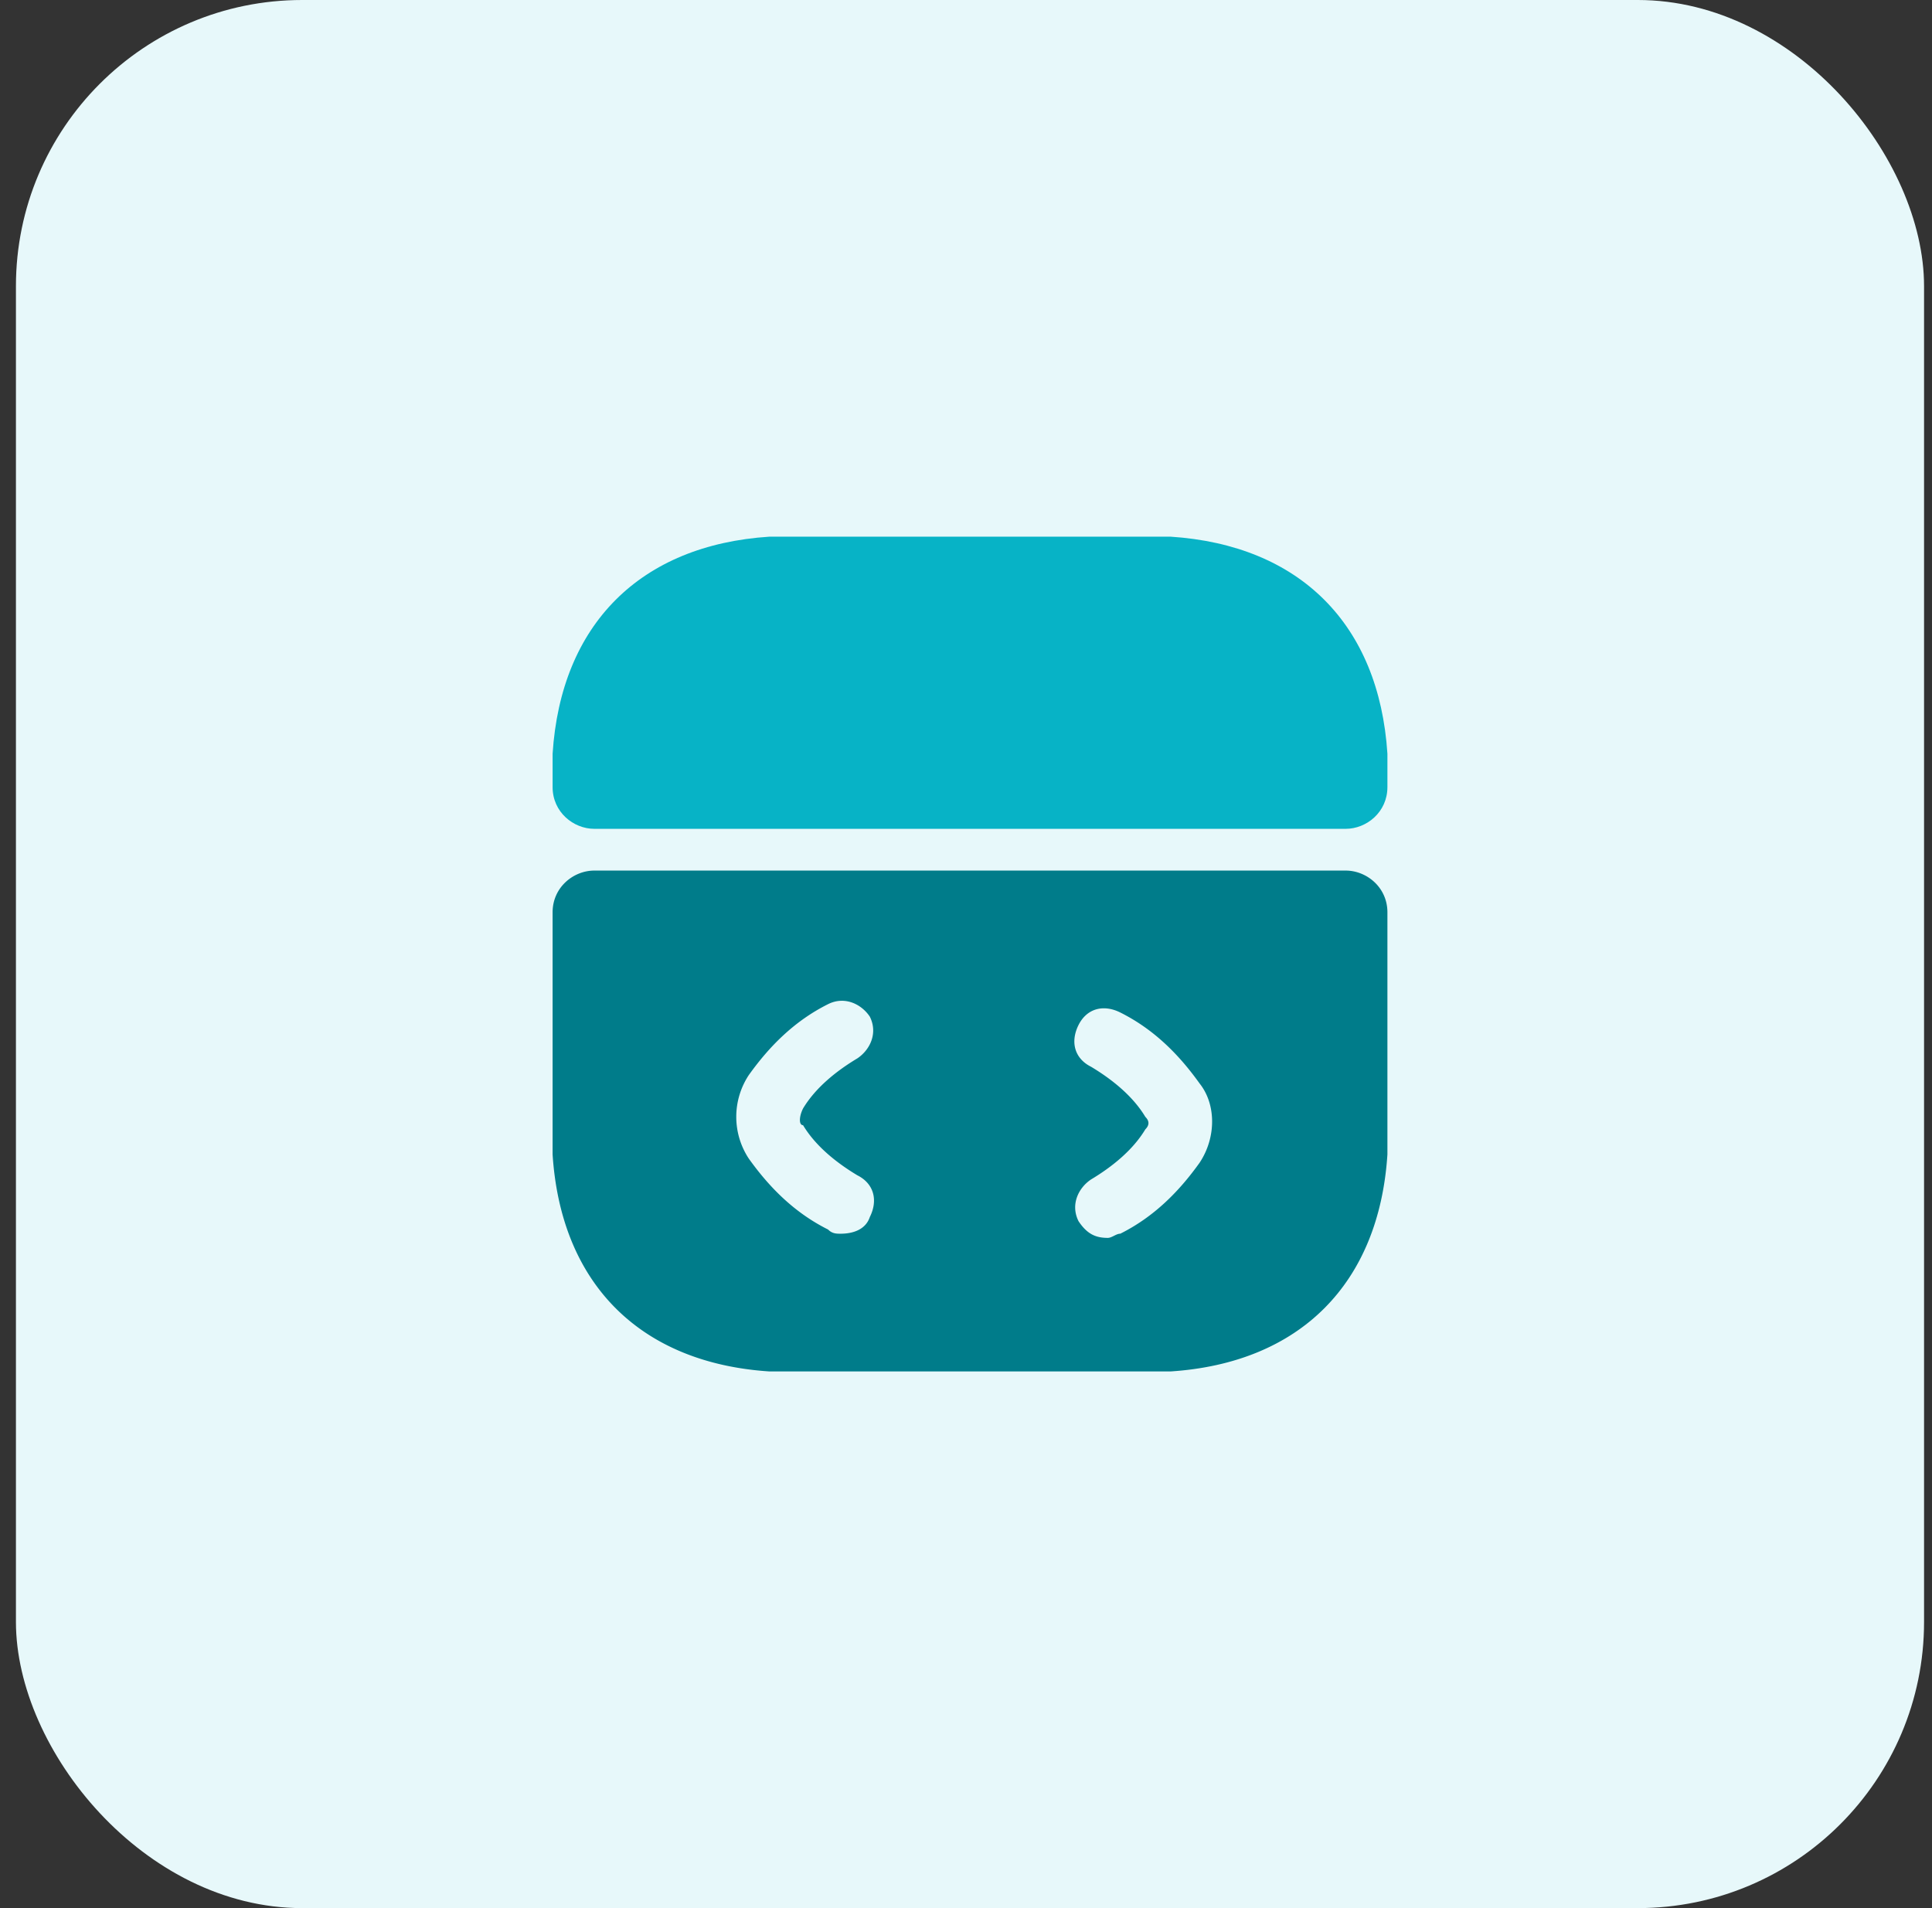
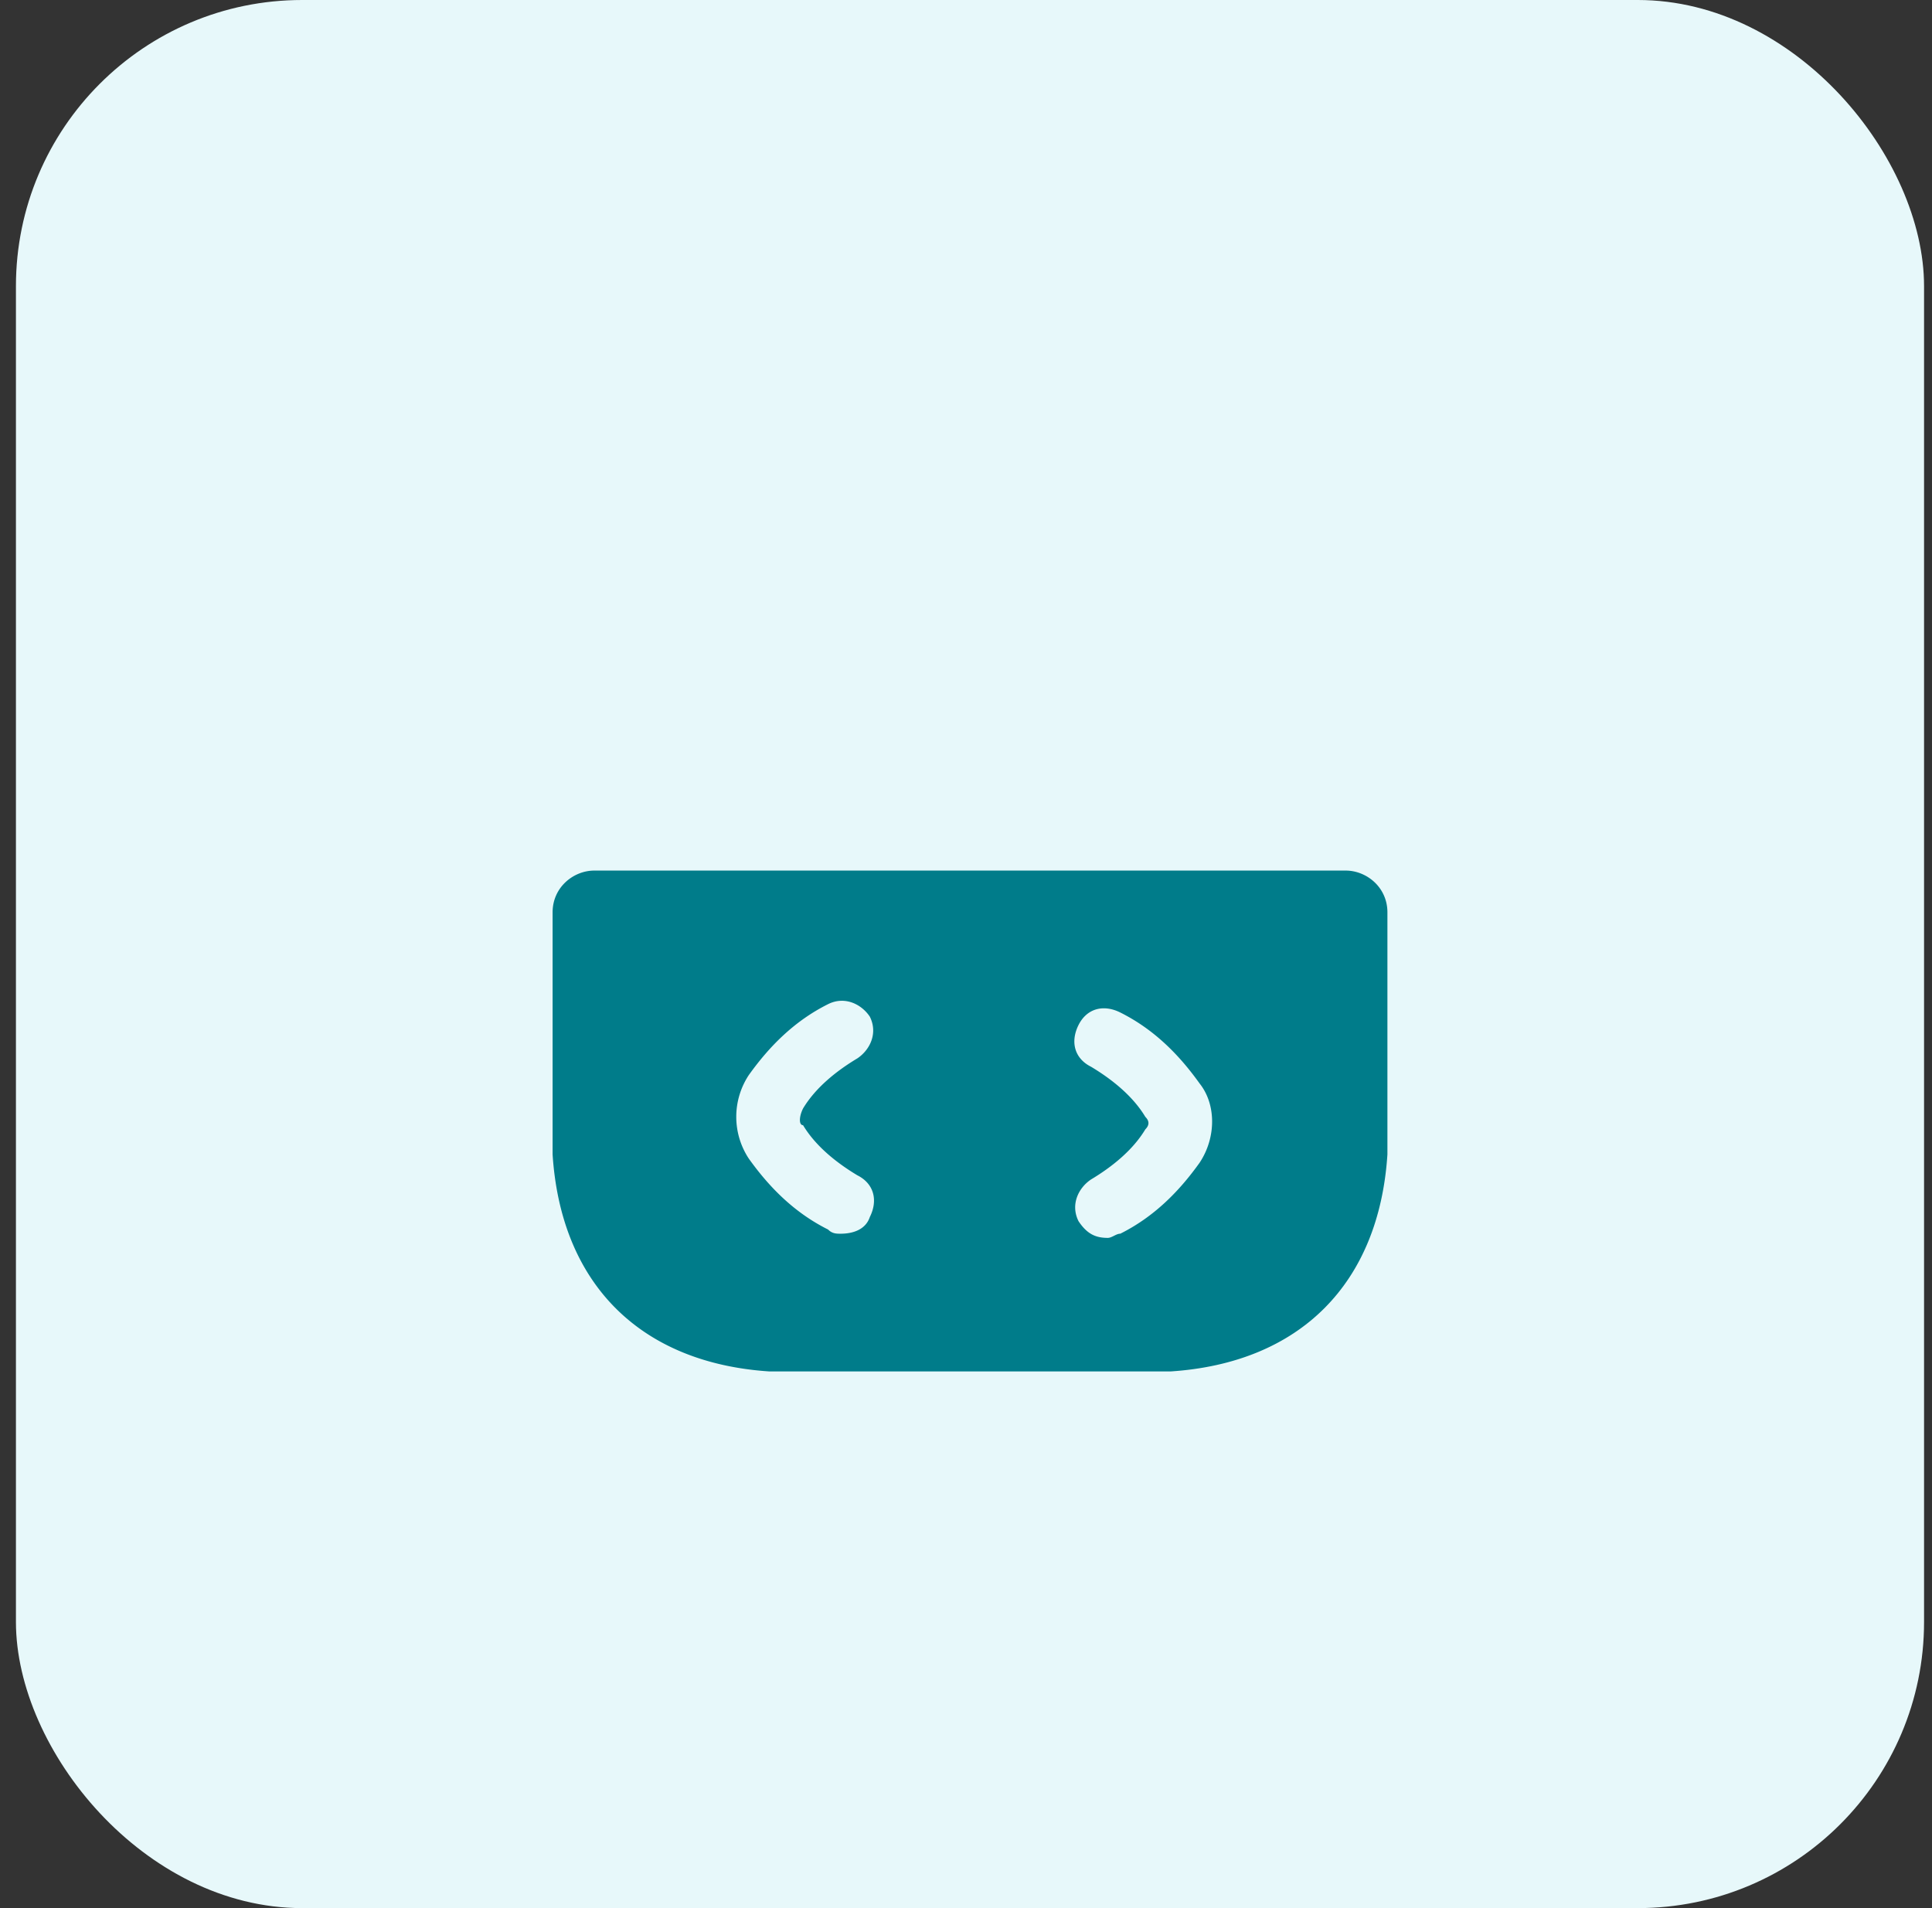
<svg xmlns="http://www.w3.org/2000/svg" fill="none" viewBox="0 0 81 80">
  <rect x="0" y="0" width="81" height="80" fill="#333333" stroke="none" />
  <rect width="79.999" height="80" x=".668" fill="#E7F8FA" rx="12" />
  <path fill="#007C8A" d="M56.418 36.5h-31.5c-.875 0-1.75.7-1.75 1.75V48.4c.35 5.425 3.675 8.75 9.1 9.1h16.8c5.425-.35 8.75-3.675 9.1-9.1V38.25c0-1.05-.875-1.75-1.75-1.75Zm-22.75 10.675c.525.875 1.4 1.575 2.275 2.1.7.35.875 1.05.525 1.75-.175.525-.7.7-1.225.7-.175 0-.35 0-.525-.175-1.4-.7-2.45-1.75-3.325-2.975a3.18 3.18 0 0 1 0-3.5c.875-1.225 1.925-2.275 3.325-2.975.7-.35 1.4 0 1.75.525.35.7 0 1.4-.525 1.75-.875.525-1.75 1.225-2.275 2.1-.175.35-.175.7 0 .7Zm16.625 1.575c-.875 1.225-1.925 2.275-3.325 2.975-.175 0-.35.175-.525.175-.525 0-.875-.175-1.225-.7-.35-.7 0-1.4.525-1.75.875-.525 1.75-1.225 2.275-2.1.175-.175.175-.35 0-.525-.525-.875-1.4-1.575-2.275-2.1-.7-.35-.875-1.05-.525-1.75s1.05-.875 1.75-.525c1.4.7 2.45 1.75 3.325 2.975.7.875.7 2.275 0 3.325Z" />
-   <path fill="#07B3C6" d="M58.168 32.65V33c0 1.05-.875 1.75-1.75 1.75h-31.5c-.875 0-1.75-.7-1.75-1.75v-1.4c.35-5.425 3.675-8.75 9.1-9.1h16.8c5.425.35 8.75 3.675 9.1 9.1v1.05Z" />
</svg>